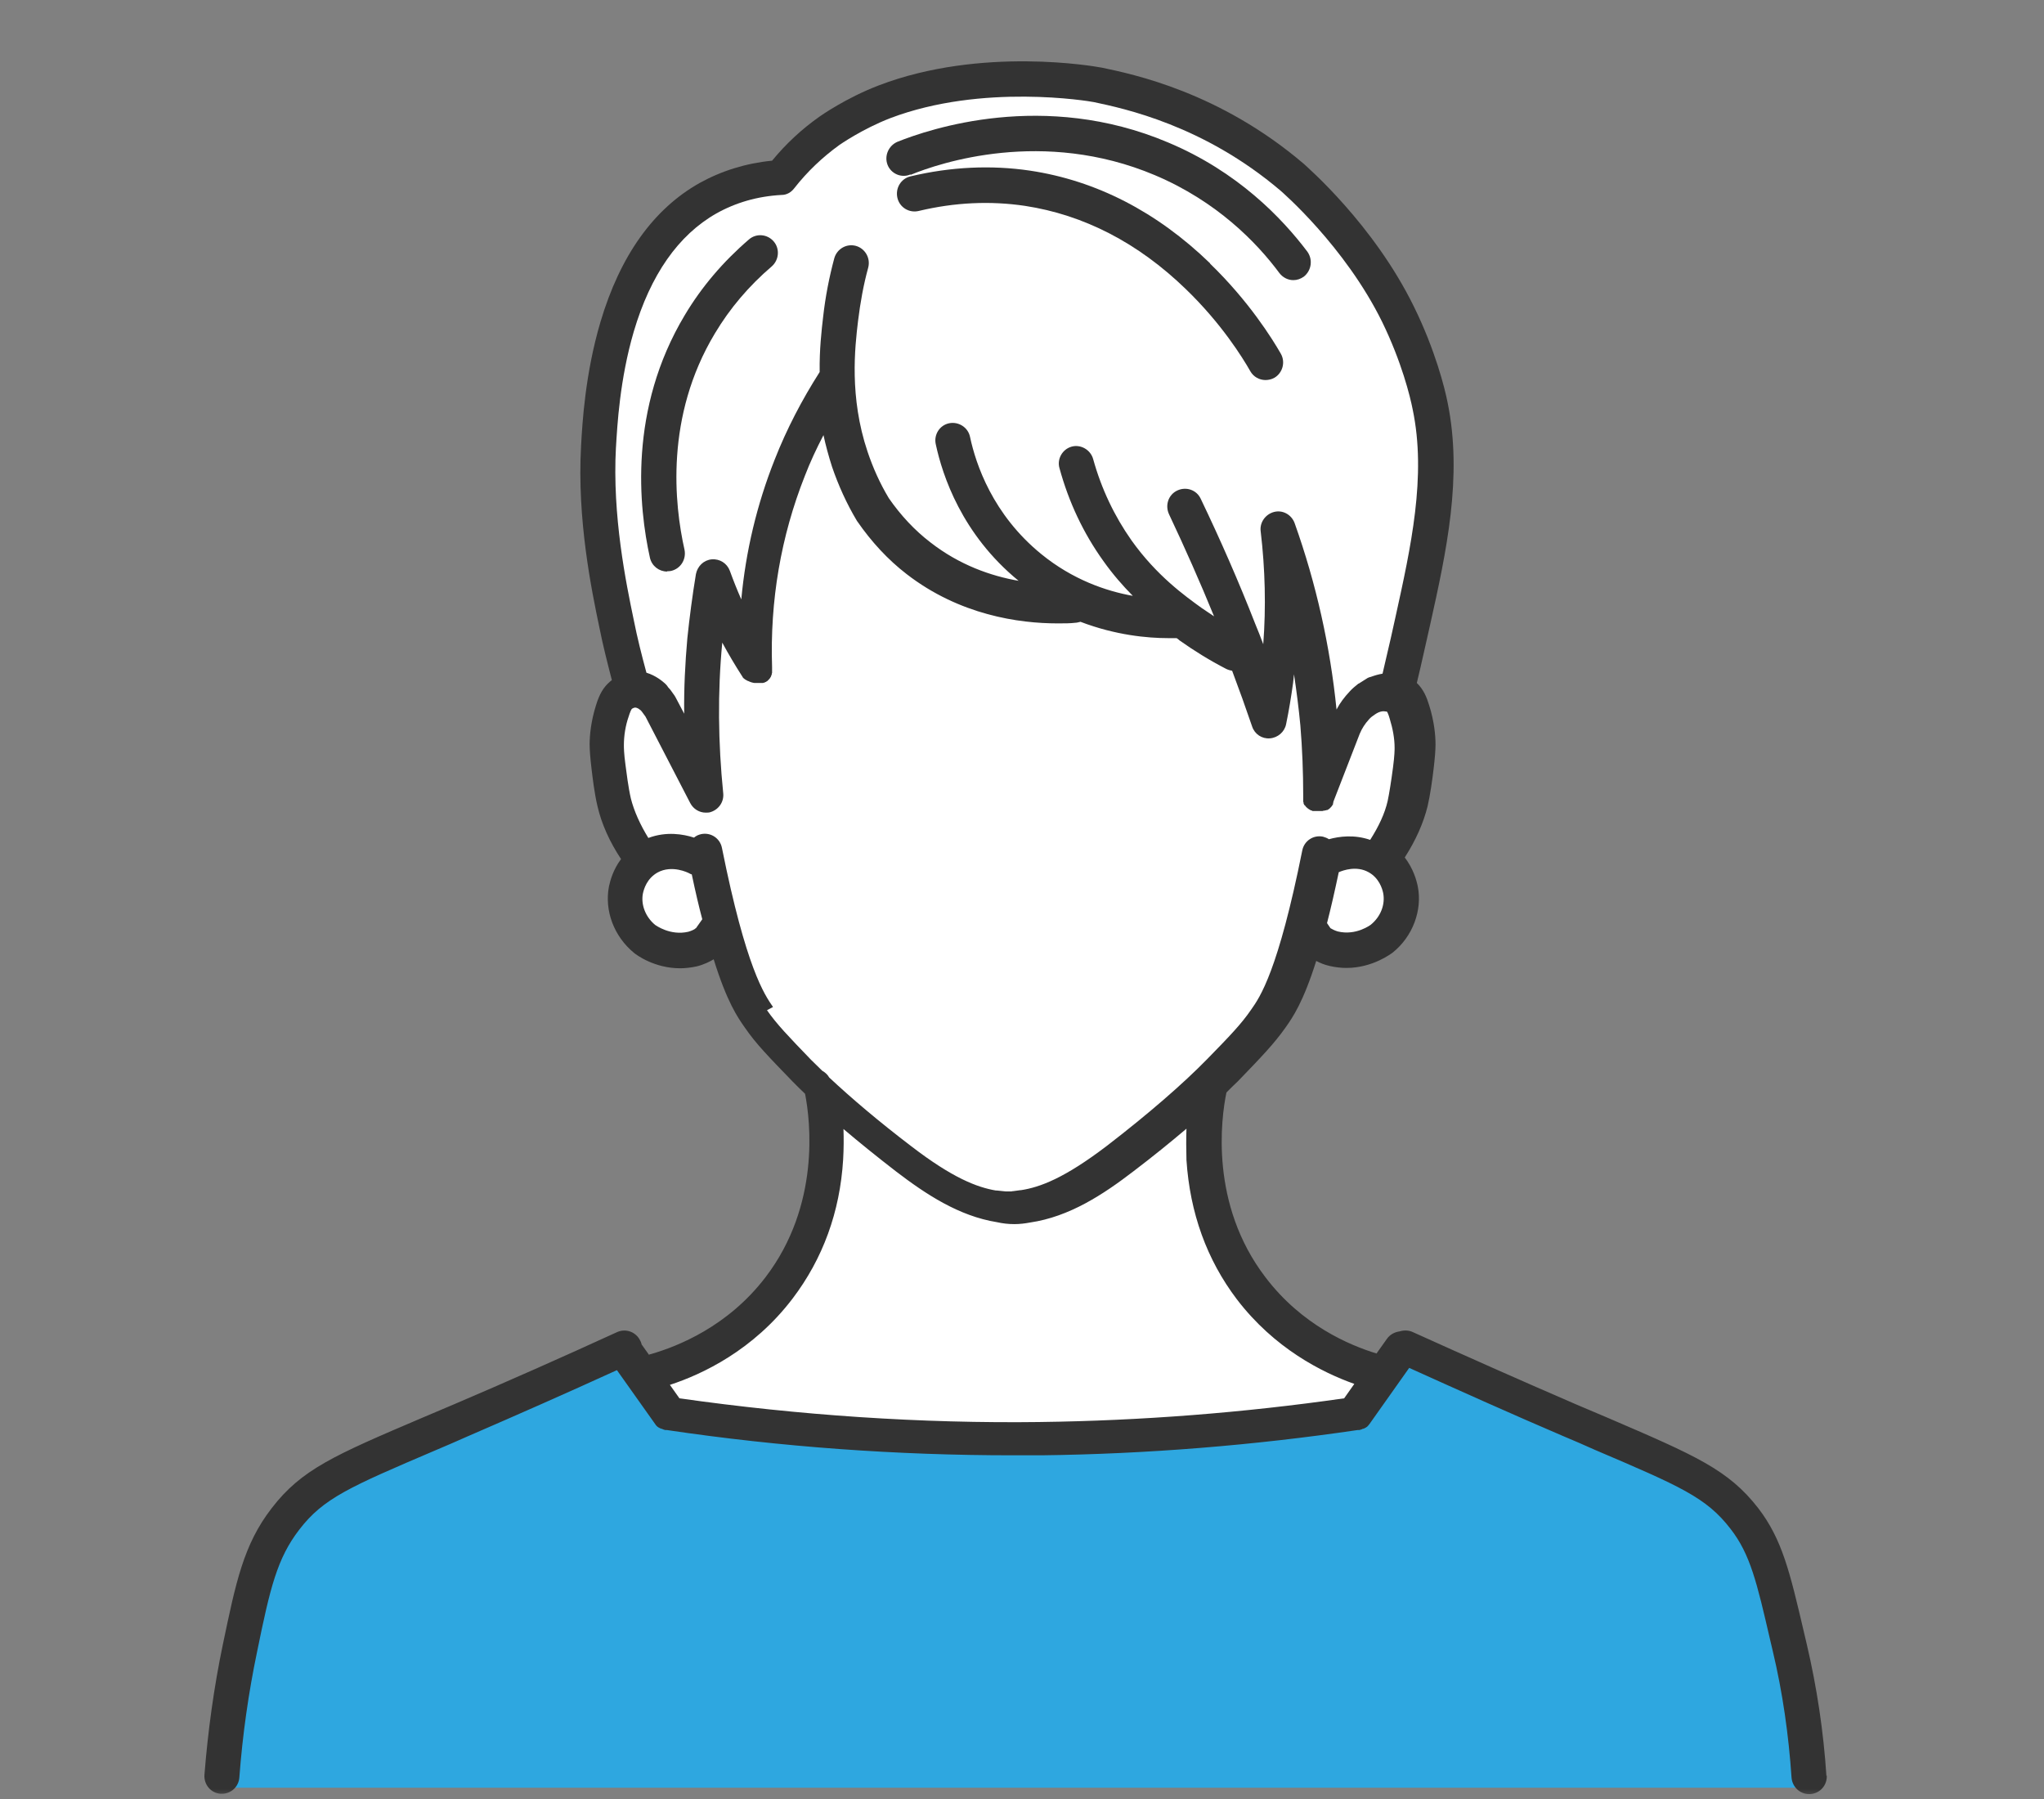
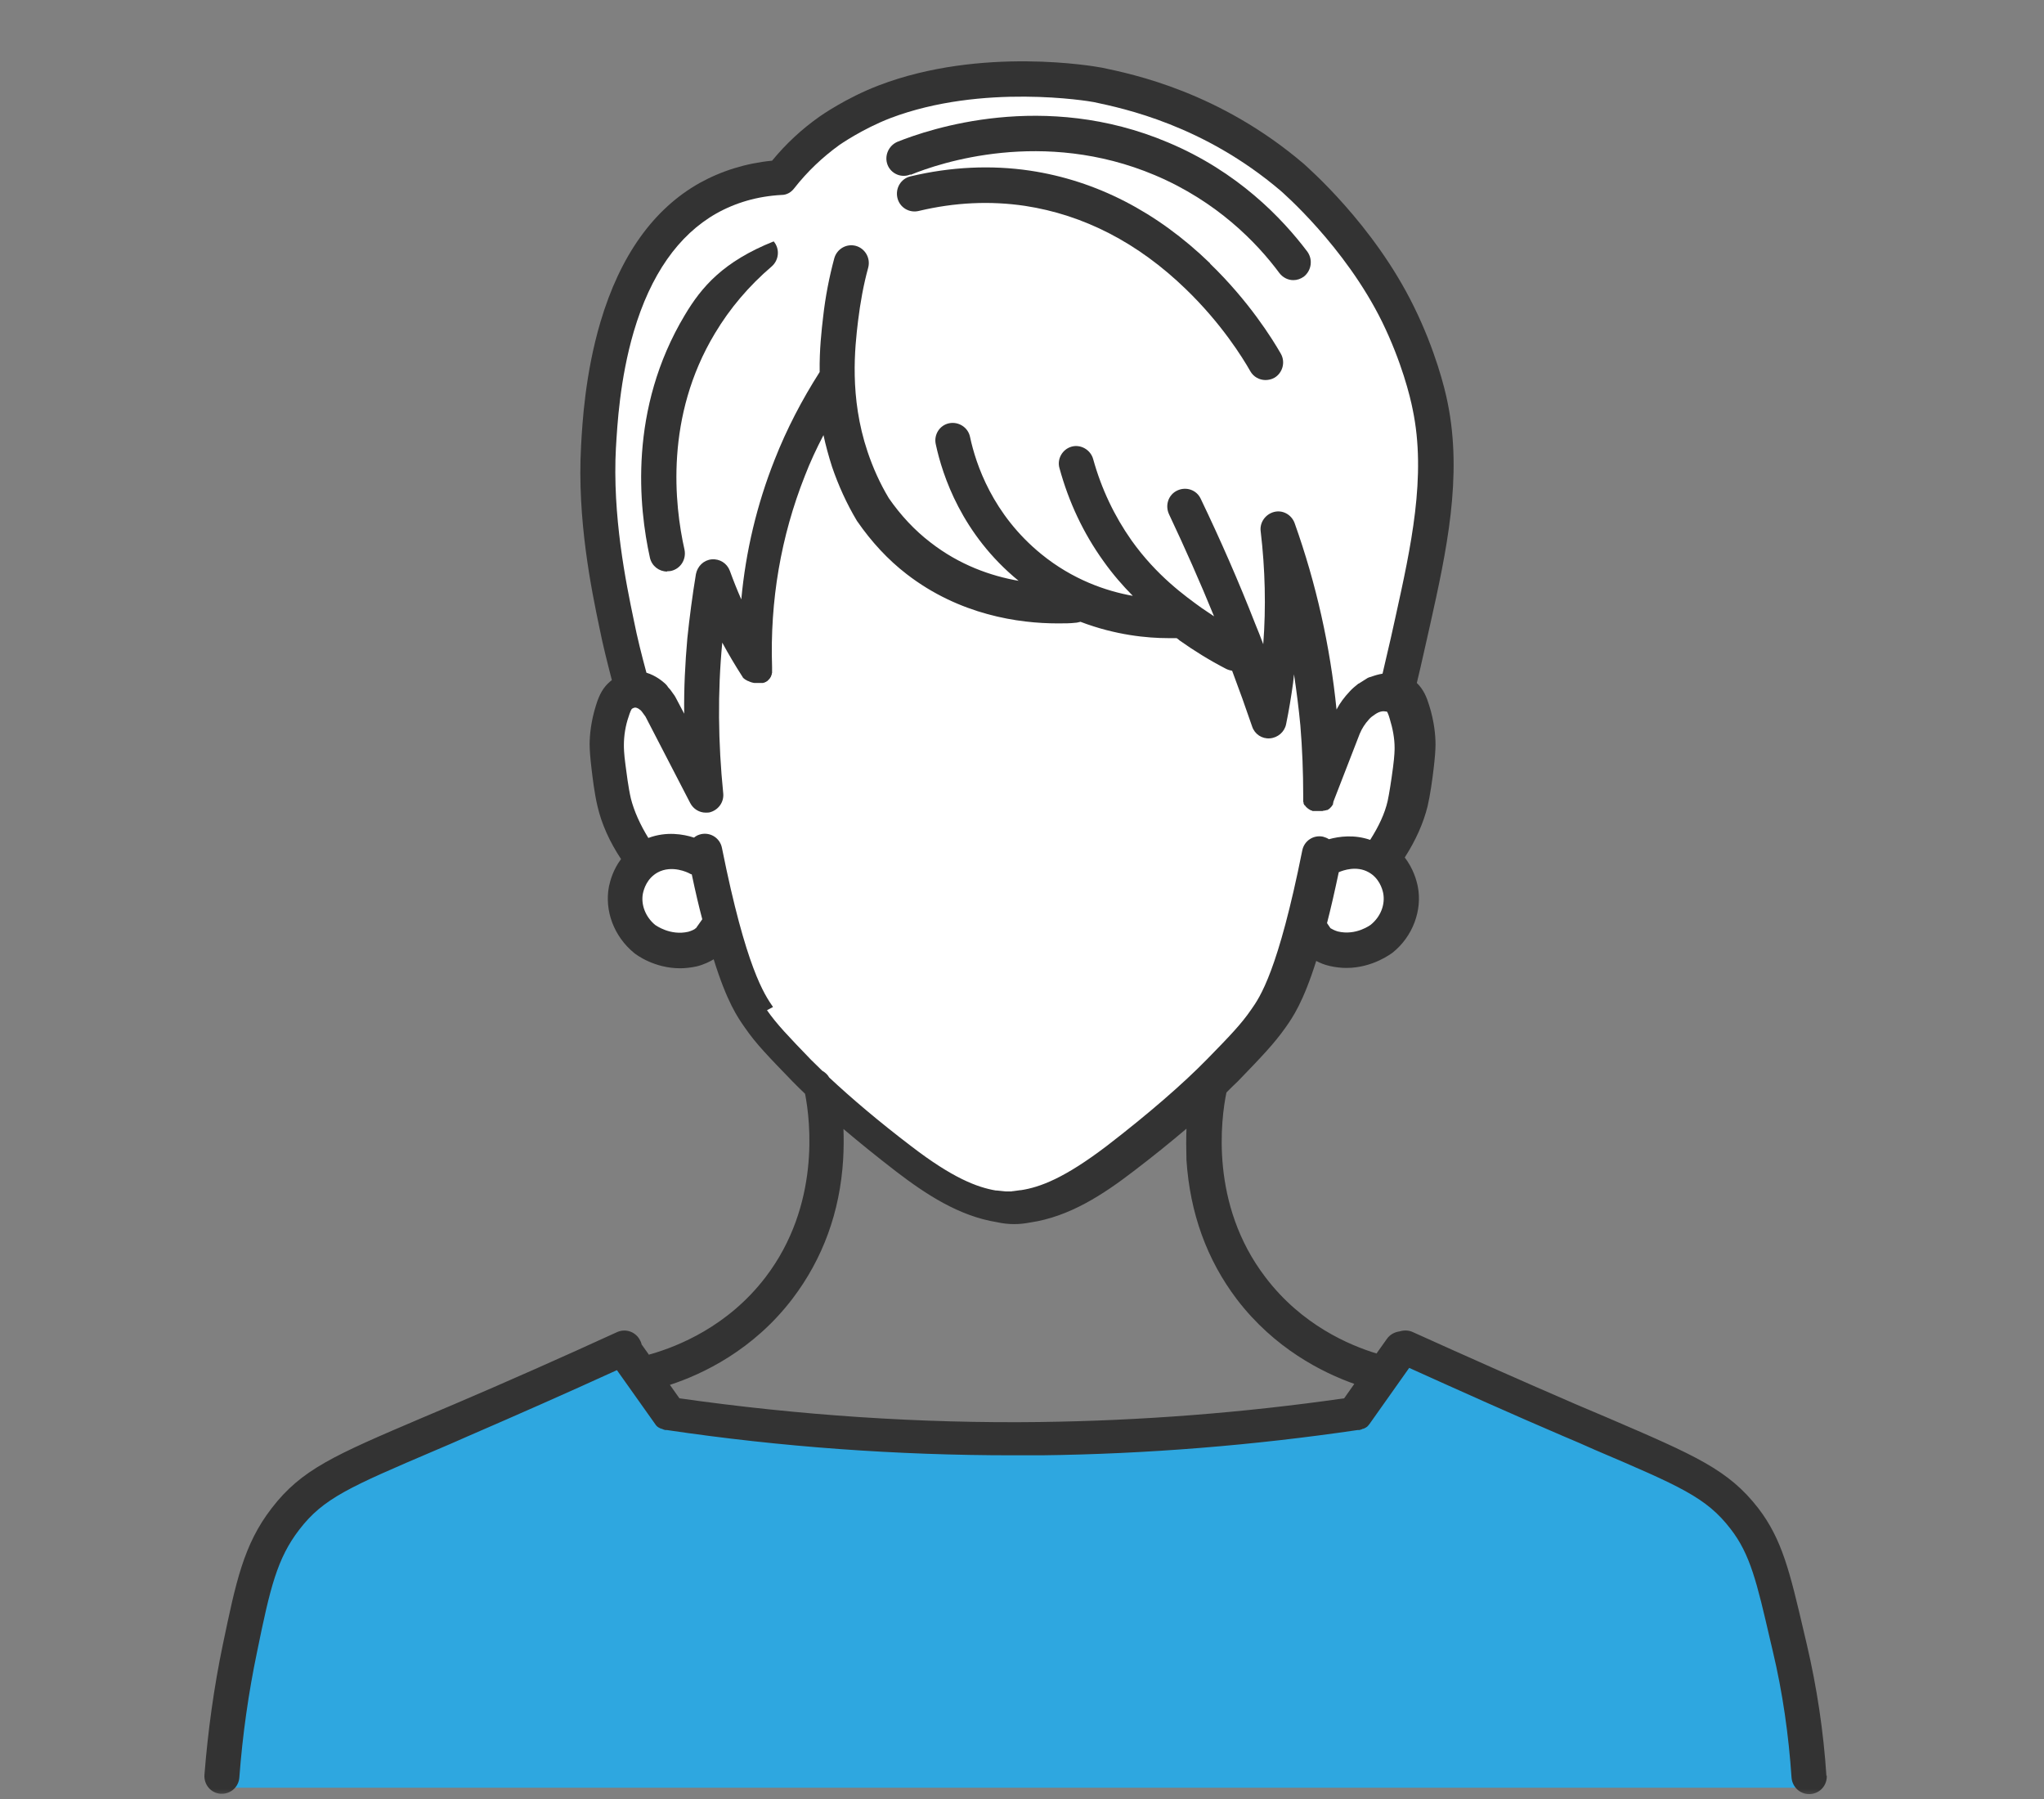
<svg xmlns="http://www.w3.org/2000/svg" width="100" height="88" viewBox="0 0 100 88" fill="none">
  <rect x="0" y="0" width="100" height="88" fill="#808080" stroke="none" />
  <mask id="mask0_41_476" style="mask-type:alpha" maskUnits="userSpaceOnUse" x="0" y="0" width="100" height="88">
    <rect width="100" height="88" fill="#D9D9D9" />
  </mask>
  <g mask="url(#mask0_41_476)">
    <path d="M31.951 37.825C30.71 33.329 29.452 28.411 29.25 23.571C29.25 16.695 30.834 9.427 38.192 8.659C38.316 7.187 45.674 3.349 51.324 3.772C56.804 4.054 63.479 7.892 65.73 11.291C73.336 20.924 69.626 28.051 66.537 40.096H33.085L31.951 37.825Z" fill="white" />
    <path d="M63.96 44.059C63.96 42.712 65.047 41.615 66.382 41.615C67.716 41.615 68.803 42.712 68.803 44.059C68.803 45.406 67.716 46.502 66.382 46.502C65.047 46.502 63.96 45.406 63.96 44.059Z" fill="white" />
    <path d="M30.57 44.059C30.57 42.712 31.688 41.615 33.085 41.615C34.482 41.615 35.599 42.712 35.599 44.059C35.599 45.406 34.482 46.502 33.085 46.502C31.688 46.502 30.57 45.406 30.57 44.059Z" fill="white" />
    <path d="M41.079 18.402C40.148 19.922 39.077 21.989 38.27 24.589C37.292 27.738 37.043 30.526 37.028 32.531C36.764 31.857 36.453 31.137 36.065 30.385C35.677 29.602 35.274 28.897 34.886 28.255C34.792 28.865 34.668 29.727 34.544 30.761C34.389 32.123 34.249 33.204 34.218 34.41C34.187 35.475 34.218 36.963 34.529 38.765C34.125 37.966 33.628 37.167 33.225 36.29C32.883 35.554 32.542 34.864 31.952 34.081C29.453 32.405 29.53 37.261 29.903 38.436C29.98 39.517 30.865 41.49 31.579 42.195C31.967 41.678 33.939 41.412 34.591 42.038C35.848 49.385 38.099 51.546 43.796 56.136C49.058 60.819 52.458 59.018 57.363 54.679C61.88 50.638 63.401 49.353 64.736 42.242C65.187 41.412 67.158 41.569 67.624 42.023C68.338 41.083 68.726 40.19 68.928 39.595C70.526 34.16 67.437 30.009 64.736 38.749C64.814 35.099 62.936 30.808 62.206 35.068C62.02 34.489 61.849 34.003 61.709 33.643C61.414 32.875 61.306 32.672 61.182 32.484C60.918 32.108 60.623 31.873 60.281 31.638C59.785 31.293 58.977 30.776 57.844 30.228C57.363 30.228 56.866 30.197 56.338 30.15C54.972 30.024 53.746 29.758 52.706 29.445H51.697C50.533 29.445 46.823 29.241 44.06 26.453C42.6 24.981 42.011 23.383 41.747 22.647C41.11 20.877 41.064 19.326 41.11 18.387L41.079 18.402Z" fill="white" />
-     <path d="M40.21 53.097C40.35 53.754 41.421 59.346 37.618 63.638C35.352 66.207 32.542 66.975 31.409 67.225C31.859 67.883 32.309 68.541 32.759 69.199C37.773 69.935 43.641 70.468 50.192 70.436C56.199 70.405 61.632 69.904 66.32 69.199C66.801 68.525 67.267 67.852 67.748 67.178C66.957 66.959 62.377 65.612 60.235 61.351C58.869 58.642 58.947 55.666 58.993 54.929C59.024 54.13 59.133 53.473 59.226 53.003C52.893 53.034 46.575 53.05 40.241 53.081L40.21 53.097Z" fill="white" />
    <path d="M86.531 76.608C86.36 76.075 86.081 75.355 85.553 74.587C84.854 73.585 84.062 72.974 83.535 72.629L68.772 65.941C67.95 67.022 67.127 68.118 66.304 69.199C61.213 69.951 55.267 70.484 48.608 70.421C42.709 70.374 37.385 69.873 32.759 69.199L30.539 65.941L18.803 71.094L13.96 74.305L11.741 80.634C11.741 80.634 11.228 84.628 10.964 87.447H88.642C88.471 85.583 88.207 83.609 87.788 81.511C87.431 79.756 87.012 78.112 86.562 76.608H86.531Z" fill="#2EA7E0" />
    <path d="M59.194 12.873C56.587 10.352 53.622 8.832 50.393 8.347C48.484 8.065 46.512 8.159 44.541 8.628C44.075 8.738 43.796 9.208 43.904 9.678C44.013 10.148 44.479 10.43 44.944 10.32C46.714 9.897 48.453 9.819 50.145 10.07C53.016 10.508 55.671 11.871 58.015 14.142C59.753 15.818 60.793 17.494 61.166 18.152C61.321 18.434 61.616 18.59 61.911 18.59C62.051 18.59 62.206 18.559 62.346 18.481C62.749 18.246 62.904 17.713 62.656 17.29C62.252 16.586 61.104 14.737 59.21 12.905L59.194 12.873Z" fill="#333333" />
    <path d="M44.556 8.55C45.969 7.97 51.03 6.263 56.494 8.566C59.536 9.85 61.492 11.871 62.594 13.359C62.765 13.578 63.013 13.703 63.277 13.703C63.464 13.703 63.634 13.64 63.79 13.531C64.162 13.233 64.24 12.701 63.96 12.309C62.718 10.664 60.545 8.393 57.146 6.968C51.076 4.399 45.472 6.31 43.904 6.937C43.47 7.125 43.253 7.626 43.423 8.064C43.594 8.503 44.106 8.722 44.541 8.534L44.556 8.55Z" fill="#333333" />
-     <path d="M32.65 27.942C32.65 27.942 32.775 27.942 32.837 27.926C33.302 27.816 33.582 27.362 33.489 26.892C32.992 24.683 32.526 20.376 34.979 16.303C35.709 15.082 36.64 13.985 37.758 13.03C38.114 12.717 38.161 12.168 37.851 11.808C37.54 11.448 36.997 11.401 36.64 11.714C35.382 12.795 34.327 14.032 33.504 15.411C30.741 20.016 31.253 24.825 31.797 27.284C31.89 27.691 32.247 27.957 32.635 27.957L32.65 27.942Z" fill="#333333" />
+     <path d="M32.65 27.942C32.65 27.942 32.775 27.942 32.837 27.926C33.302 27.816 33.582 27.362 33.489 26.892C32.992 24.683 32.526 20.376 34.979 16.303C35.709 15.082 36.64 13.985 37.758 13.03C38.114 12.717 38.161 12.168 37.851 11.808C35.382 12.795 34.327 14.032 33.504 15.411C30.741 20.016 31.253 24.825 31.797 27.284C31.89 27.691 32.247 27.957 32.635 27.957L32.65 27.942Z" fill="#333333" />
    <path d="M89.356 86.883C89.216 84.721 88.89 82.544 88.394 80.43C88.347 80.226 88.3 80.022 88.254 79.834C87.571 76.921 87.198 75.308 86.019 73.773C84.559 71.893 82.96 71.204 78.66 69.355C78.179 69.152 77.667 68.932 77.108 68.697C74.5 67.57 71.815 66.379 69.114 65.158C68.912 65.064 68.679 65.064 68.477 65.126C68.245 65.158 68.012 65.267 67.856 65.487L67.344 66.207C66.009 65.8 63.681 64.813 61.911 62.479C59.179 58.908 59.738 54.71 60.002 53.441C60.188 53.253 60.374 53.065 60.561 52.893C61.74 51.671 62.33 51.06 62.905 50.246C63.246 49.76 63.758 49.024 64.395 47.004C64.566 47.097 64.783 47.191 65.062 47.254C65.342 47.317 65.621 47.348 65.87 47.348C67.173 47.348 68.089 46.627 68.136 46.596C69.114 45.813 69.595 44.529 69.362 43.354C69.3 43.056 69.145 42.492 68.726 41.944C69.269 41.098 69.642 40.253 69.843 39.438C69.968 38.906 70.076 38.138 70.138 37.605C70.2 37.089 70.231 36.681 70.231 36.415C70.231 35.976 70.169 35.287 69.921 34.504C69.797 34.097 69.642 33.721 69.316 33.408C69.409 33.016 69.564 32.374 69.735 31.591C69.812 31.246 69.89 30.901 69.968 30.557C70.759 27.001 71.567 23.32 70.821 19.686C70.682 18.982 70.216 17.118 69.176 15.003C67.189 10.946 63.914 8.142 63.789 8.017C59.676 4.508 55.453 3.631 53.87 3.302C53.87 3.302 53.87 3.302 53.855 3.302C53.622 3.255 48.018 2.253 42.989 4.179C41.39 4.79 40.148 5.667 40.101 5.699C39.232 6.31 38.456 7.03 37.773 7.86C36.484 7.986 35.289 8.362 34.218 8.957C31.967 10.226 30.337 12.512 29.375 15.755C28.63 18.277 28.49 20.673 28.428 21.817C28.226 25.404 28.94 28.865 29.328 30.713C29.499 31.575 29.716 32.421 29.934 33.267C29.902 33.298 29.872 33.314 29.84 33.345C29.53 33.611 29.328 33.94 29.157 34.504C28.909 35.287 28.847 35.976 28.847 36.415C28.847 36.681 28.878 37.089 28.94 37.605C28.987 37.997 29.08 38.812 29.235 39.454C29.437 40.315 29.825 41.177 30.384 42.023C29.996 42.539 29.856 43.072 29.794 43.354C29.561 44.544 30.042 45.813 31.02 46.612C31.129 46.706 32.014 47.364 33.271 47.364C33.535 47.364 33.799 47.333 34.094 47.27C34.466 47.176 34.761 47.019 34.916 46.925C35.568 49.024 36.096 49.776 36.438 50.262C36.997 51.076 37.602 51.687 38.782 52.909C38.968 53.097 39.17 53.3 39.387 53.504C39.651 54.851 40.132 58.955 37.462 62.463C35.615 64.891 33.147 65.862 31.843 66.238C31.812 66.238 31.781 66.254 31.75 66.27L31.393 65.768C31.393 65.768 31.362 65.643 31.331 65.596C31.129 65.157 30.632 64.97 30.198 65.158C27.497 66.395 24.811 67.585 22.203 68.697C21.644 68.932 21.132 69.152 20.651 69.355C16.351 71.188 14.752 71.877 13.293 73.773C11.911 75.558 11.539 77.406 10.902 80.445C10.468 82.528 10.173 84.659 10.002 86.82C9.971 87.29 10.312 87.713 10.794 87.744C10.809 87.744 10.84 87.744 10.856 87.744C11.306 87.744 11.678 87.4 11.71 86.945C11.865 84.862 12.16 82.795 12.579 80.79C13.215 77.673 13.557 76.232 14.643 74.822C15.823 73.287 17.096 72.739 21.318 70.937C21.799 70.734 22.312 70.514 22.871 70.264C25.261 69.23 27.714 68.149 30.182 67.022L32.06 69.669C32.076 69.7 32.091 69.716 32.122 69.747C32.138 69.763 32.153 69.778 32.169 69.794C32.169 69.794 32.184 69.794 32.2 69.81C32.2 69.81 32.231 69.841 32.247 69.841C32.247 69.841 32.262 69.841 32.278 69.857C32.293 69.857 32.309 69.872 32.34 69.888C32.34 69.888 32.355 69.888 32.371 69.888C32.433 69.919 32.479 69.935 32.541 69.951C32.541 69.951 32.557 69.951 32.572 69.951C32.588 69.951 32.604 69.951 32.619 69.951C38.207 70.781 43.889 71.188 49.539 71.188C50.005 71.188 50.486 71.188 50.952 71.188C56.105 71.125 61.321 70.702 66.428 69.951C66.444 69.951 66.459 69.951 66.475 69.951C66.475 69.951 66.49 69.951 66.506 69.951C66.568 69.935 66.63 69.919 66.677 69.888C66.677 69.888 66.692 69.888 66.708 69.888C66.723 69.888 66.739 69.872 66.77 69.857C66.77 69.857 66.785 69.857 66.801 69.841C66.817 69.841 66.832 69.825 66.847 69.81C66.847 69.81 66.863 69.81 66.879 69.794C66.894 69.778 66.909 69.763 66.925 69.747C66.925 69.747 66.925 69.747 66.941 69.731C66.956 69.7 66.987 69.684 67.003 69.653L68.943 66.912C71.473 68.055 73.988 69.183 76.441 70.233C76.999 70.468 77.512 70.687 77.993 70.906C82.215 72.707 83.488 73.255 84.668 74.791C85.63 76.028 85.956 77.422 86.593 80.179C86.639 80.367 86.686 80.57 86.733 80.774C87.214 82.795 87.509 84.878 87.648 86.945C87.68 87.4 88.052 87.76 88.502 87.76C88.518 87.76 88.533 87.76 88.564 87.76C89.046 87.729 89.403 87.322 89.371 86.836L89.356 86.883ZM67.065 45.233C67.065 45.233 66.351 45.782 65.45 45.563C65.28 45.516 65.156 45.437 65.124 45.421C65.124 45.421 65.109 45.406 65.093 45.406L64.923 45.155C65.109 44.435 65.295 43.62 65.497 42.665C65.714 42.571 66.366 42.336 66.956 42.665C67.468 42.947 67.624 43.464 67.67 43.683C67.779 44.247 67.546 44.842 67.065 45.233ZM30.135 21.895C30.198 20.814 30.322 18.558 31.005 16.225C31.827 13.437 33.193 11.494 35.041 10.445C35.988 9.912 37.059 9.599 38.238 9.536C38.487 9.536 38.704 9.411 38.859 9.207C39.496 8.393 40.241 7.688 41.064 7.093C41.064 7.093 42.181 6.31 43.563 5.777C48.065 4.07 53.28 4.947 53.513 4.994C54.988 5.307 58.884 6.122 62.656 9.333C62.687 9.364 65.792 12.027 67.624 15.755C68.57 17.697 68.99 19.389 69.114 20.031C69.797 23.289 69.021 26.782 68.276 30.165C68.198 30.51 68.12 30.87 68.043 31.215C67.872 31.967 67.732 32.562 67.639 32.953C67.437 32.985 67.236 33.047 67.065 33.11C66.987 33.126 66.91 33.157 66.847 33.204C66.723 33.282 66.599 33.361 66.475 33.439C66.475 33.439 66.475 33.439 66.459 33.439C66.304 33.564 66.149 33.69 66.025 33.831C65.776 34.097 65.559 34.379 65.388 34.708C65.078 31.622 64.395 28.552 63.339 25.592C63.184 25.169 62.749 24.933 62.33 25.043C61.911 25.153 61.616 25.56 61.678 25.999C61.896 27.831 61.942 29.695 61.803 31.512C61.678 31.183 61.554 30.854 61.414 30.525C60.607 28.458 59.707 26.406 58.745 24.401C58.543 23.962 58.03 23.79 57.596 23.994C57.161 24.198 56.99 24.714 57.192 25.153C57.968 26.798 58.713 28.474 59.396 30.149C59.195 30.009 58.993 29.883 58.791 29.742C57.968 29.147 56.587 28.16 55.36 26.437C54.522 25.247 53.886 23.916 53.482 22.459C53.358 22.005 52.877 21.723 52.427 21.848C51.976 21.973 51.697 22.459 51.837 22.913C52.287 24.558 53.001 26.077 53.979 27.44C54.445 28.098 54.941 28.662 55.422 29.147C54.103 28.912 52.473 28.348 50.952 27.111C48.561 25.169 47.739 22.694 47.459 21.378C47.366 20.908 46.9 20.611 46.435 20.704C45.969 20.799 45.674 21.268 45.783 21.738C46.109 23.258 47.056 26.14 49.834 28.411C48.484 28.176 46.947 27.643 45.519 26.531C44.743 25.936 44.06 25.2 43.485 24.37C43.051 23.649 42.709 22.882 42.445 22.098C41.545 19.42 41.824 16.992 41.98 15.692C42.088 14.815 42.243 13.938 42.476 13.092C42.6 12.622 42.321 12.152 41.871 12.027C41.405 11.902 40.939 12.184 40.815 12.638C40.567 13.562 40.381 14.517 40.272 15.489C40.194 16.162 40.086 17.086 40.101 18.198C39.232 19.561 38.487 20.986 37.897 22.49C37.028 24.683 36.484 26.97 36.267 29.32C36.065 28.865 35.879 28.395 35.708 27.925C35.569 27.549 35.211 27.33 34.823 27.361C34.435 27.393 34.125 27.69 34.047 28.082C33.876 29.116 33.737 30.181 33.628 31.215C33.52 32.437 33.457 33.674 33.473 34.911L33.069 34.144C33.069 34.144 33.023 34.066 33.007 34.034L32.805 33.752C32.805 33.752 32.728 33.658 32.681 33.611C32.65 33.549 32.588 33.486 32.541 33.439C32.417 33.329 32.091 33.047 31.626 32.906C31.393 32.045 31.175 31.183 31.005 30.322C30.632 28.536 29.949 25.231 30.135 21.864V21.895ZM34.032 45.406C34.032 45.406 34.016 45.422 34.001 45.437C33.985 45.453 33.845 45.531 33.675 45.578C32.79 45.782 32.091 45.265 32.06 45.249C31.579 44.858 31.346 44.247 31.455 43.699C31.501 43.495 31.641 42.978 32.169 42.68C32.883 42.289 33.675 42.696 33.706 42.712C33.752 42.743 33.799 42.759 33.845 42.774C34.016 43.589 34.187 44.325 34.358 44.967L34.047 45.406H34.032ZM37.819 49.259C37.4 48.648 36.5 47.364 35.32 41.474C35.227 41.005 34.777 40.707 34.311 40.801C34.171 40.832 34.063 40.879 33.954 40.973C33.426 40.801 32.603 40.66 31.719 40.989C31.315 40.331 31.02 39.673 30.865 39.062C30.741 38.53 30.648 37.778 30.601 37.417C30.523 36.838 30.523 36.572 30.523 36.446C30.523 35.992 30.601 35.491 30.756 35.052C30.818 34.849 30.881 34.708 30.912 34.676C30.912 34.676 30.974 34.629 31.051 34.614C31.191 34.598 31.331 34.739 31.331 34.739C31.331 34.739 31.346 34.739 31.362 34.755C31.362 34.77 31.393 34.802 31.408 34.817L31.579 35.052L33.768 39.282C33.923 39.579 34.218 39.751 34.528 39.751C34.606 39.751 34.699 39.751 34.777 39.72C35.165 39.595 35.429 39.219 35.382 38.796C35.134 36.337 35.103 33.862 35.336 31.434C35.631 31.982 35.956 32.53 36.298 33.063C36.298 33.063 36.314 33.094 36.329 33.11C36.329 33.11 36.329 33.126 36.345 33.141C36.345 33.141 36.36 33.157 36.376 33.173C36.376 33.173 36.391 33.188 36.407 33.204C36.407 33.204 36.422 33.204 36.438 33.22L36.469 33.251C36.469 33.251 36.469 33.251 36.484 33.251C36.5 33.251 36.515 33.282 36.531 33.282C36.531 33.282 36.546 33.282 36.562 33.298C36.562 33.298 36.593 33.314 36.608 33.314C36.702 33.361 36.795 33.392 36.904 33.408C36.904 33.408 36.904 33.408 36.919 33.408C36.919 33.408 36.934 33.408 36.95 33.408C36.965 33.408 36.981 33.408 36.997 33.408H37.028C37.028 33.408 37.028 33.408 37.043 33.408C37.059 33.408 37.074 33.408 37.09 33.408H37.121C37.136 33.408 37.152 33.408 37.167 33.408H37.198C37.198 33.408 37.229 33.408 37.245 33.408C37.245 33.408 37.276 33.408 37.292 33.408H37.322C37.322 33.408 37.354 33.408 37.369 33.392C37.369 33.392 37.385 33.392 37.4 33.392C37.4 33.392 37.431 33.376 37.447 33.361C37.447 33.361 37.447 33.361 37.462 33.361C37.462 33.361 37.493 33.345 37.509 33.329C37.509 33.329 37.524 33.329 37.54 33.314C37.54 33.314 37.555 33.298 37.571 33.282C37.571 33.282 37.587 33.267 37.602 33.251C37.602 33.251 37.617 33.235 37.633 33.22C37.633 33.22 37.649 33.188 37.664 33.188C37.664 33.188 37.664 33.173 37.68 33.157C37.68 33.157 37.695 33.126 37.711 33.11C37.711 33.11 37.711 33.094 37.726 33.079C37.726 33.079 37.726 33.047 37.742 33.032C37.742 33.032 37.742 33 37.757 33C37.757 33 37.757 32.985 37.757 32.969C37.757 32.953 37.757 32.938 37.773 32.922C37.773 32.922 37.773 32.906 37.773 32.891C37.773 32.891 37.773 32.859 37.773 32.844C37.773 32.844 37.773 32.828 37.773 32.812C37.773 32.812 37.773 32.781 37.773 32.765C37.773 32.765 37.773 32.734 37.773 32.718C37.773 32.703 37.773 32.687 37.773 32.687C37.773 32.671 37.773 32.656 37.773 32.64C37.664 29.382 38.207 26.234 39.372 23.289C39.636 22.6 39.946 21.942 40.288 21.284C40.396 21.785 40.536 22.302 40.707 22.835C41.017 23.743 41.421 24.636 41.917 25.466C41.917 25.466 41.933 25.497 41.949 25.513C42.632 26.5 43.439 27.377 44.355 28.082C46.947 30.087 49.85 30.494 51.743 30.494C52.069 30.494 52.364 30.494 52.613 30.463C52.69 30.463 52.783 30.431 52.861 30.416C54.584 31.074 56.152 31.215 57.145 31.215C57.301 31.215 57.441 31.215 57.565 31.215C57.611 31.246 57.658 31.277 57.704 31.324C58.434 31.841 59.195 32.311 59.986 32.718C60.079 32.765 60.188 32.797 60.281 32.812C60.623 33.721 60.949 34.629 61.259 35.538C61.383 35.914 61.74 36.149 62.129 36.117C62.517 36.086 62.843 35.804 62.92 35.428C63.06 34.755 63.169 34.081 63.262 33.408C63.277 33.267 63.293 33.126 63.308 32.985C63.432 33.815 63.541 34.661 63.619 35.491C63.712 36.619 63.758 37.778 63.758 38.921C63.758 38.937 63.758 38.952 63.758 38.968C63.758 38.968 63.758 38.984 63.758 38.999C63.758 39.015 63.758 39.031 63.758 39.047C63.758 39.047 63.758 39.078 63.758 39.093V39.125C63.758 39.125 63.758 39.156 63.758 39.172C63.758 39.172 63.758 39.187 63.758 39.203C63.758 39.203 63.758 39.234 63.774 39.25C63.774 39.25 63.774 39.266 63.774 39.282C63.774 39.282 63.774 39.313 63.789 39.328C63.789 39.328 63.789 39.344 63.805 39.36C63.805 39.36 63.805 39.391 63.836 39.391C63.836 39.391 63.852 39.422 63.867 39.422C63.867 39.422 63.867 39.438 63.883 39.454L63.914 39.485C63.914 39.485 63.914 39.485 63.929 39.501C63.929 39.501 63.96 39.516 63.96 39.532C63.96 39.532 63.96 39.532 63.991 39.548C63.991 39.548 64.022 39.563 64.022 39.579C64.022 39.579 64.038 39.579 64.053 39.595C64.053 39.595 64.069 39.595 64.084 39.61C64.084 39.61 64.115 39.626 64.131 39.642C64.131 39.642 64.147 39.642 64.162 39.642C64.177 39.642 64.193 39.657 64.209 39.673C64.209 39.673 64.209 39.673 64.224 39.673C64.224 39.673 64.255 39.673 64.271 39.673H64.302H64.333C64.348 39.673 64.364 39.673 64.379 39.673C64.379 39.673 64.395 39.673 64.41 39.673C64.441 39.673 64.457 39.673 64.488 39.673C64.488 39.673 64.535 39.673 64.566 39.673C64.566 39.673 64.566 39.673 64.581 39.673C64.597 39.673 64.628 39.673 64.643 39.673C64.643 39.673 64.659 39.673 64.674 39.673C64.69 39.673 64.721 39.673 64.736 39.657C64.736 39.657 64.752 39.657 64.767 39.657C64.783 39.657 64.798 39.657 64.814 39.642C64.814 39.642 64.829 39.642 64.845 39.642C64.845 39.642 64.876 39.642 64.891 39.626C64.891 39.626 64.907 39.626 64.923 39.626C64.938 39.626 64.969 39.61 64.985 39.595C65 39.595 65.031 39.563 65.047 39.548C65.062 39.548 65.078 39.516 65.093 39.501C65.109 39.501 65.124 39.469 65.14 39.454C65.156 39.438 65.171 39.407 65.186 39.391C65.186 39.375 65.218 39.36 65.218 39.328C65.218 39.328 65.218 39.328 65.218 39.297C65.218 39.297 65.218 39.266 65.233 39.25C65.233 39.25 65.233 39.234 65.233 39.219L66.521 35.898C66.63 35.632 66.785 35.397 66.972 35.193C67.049 35.099 67.158 35.021 67.251 34.958C67.36 34.88 67.577 34.755 67.779 34.802C67.81 34.802 67.856 34.802 67.872 34.833C67.888 34.864 67.934 34.958 67.996 35.178C68.136 35.632 68.229 36.117 68.229 36.572C68.229 36.681 68.229 36.948 68.151 37.543C68.058 38.248 67.965 38.827 67.888 39.187C67.748 39.798 67.453 40.425 67.034 41.083C66.258 40.816 65.528 40.91 65.016 41.051C64.923 40.989 64.829 40.957 64.721 40.926C64.255 40.832 63.805 41.13 63.712 41.6C62.532 47.489 61.647 48.773 61.213 49.384C60.731 50.089 60.172 50.669 59.055 51.812C57.891 53.003 56.199 54.475 54.165 56.041C52.069 57.639 50.874 58.078 49.943 58.219C49.943 58.219 49.927 58.219 49.912 58.219L49.57 58.266C49.57 58.266 49.508 58.266 49.477 58.281C49.446 58.281 49.415 58.281 49.384 58.281C49.353 58.281 49.337 58.281 49.306 58.281C49.275 58.281 49.244 58.281 49.213 58.281L48.763 58.234C48.763 58.234 48.732 58.234 48.717 58.234C47.801 58.078 46.605 57.623 44.587 56.073C43.004 54.867 41.654 53.723 40.567 52.705C40.489 52.564 40.365 52.455 40.225 52.376C40.039 52.188 39.853 52.016 39.682 51.844C38.564 50.684 38.006 50.105 37.524 49.416L37.819 49.259ZM50.936 69.559C45.038 69.637 39.092 69.23 33.24 68.4L32.774 67.742C34.358 67.225 36.857 66.05 38.782 63.513C40.256 61.571 41.095 59.284 41.25 56.715C41.281 56.182 41.281 55.681 41.266 55.227C42.042 55.885 42.895 56.574 43.827 57.294C45.301 58.422 46.916 59.487 48.779 59.785C49.058 59.848 49.337 59.879 49.632 59.879C49.881 59.879 50.145 59.848 50.393 59.801C52.318 59.519 53.963 58.438 55.454 57.294C56.401 56.574 57.27 55.869 58.046 55.211C58.03 55.681 58.03 56.198 58.046 56.746C58.217 59.331 59.039 61.618 60.514 63.56C62.346 65.957 64.674 67.131 66.258 67.695L65.761 68.4C60.84 69.105 55.842 69.496 50.874 69.559H50.936Z" fill="#333333" />
  </g>
</svg>